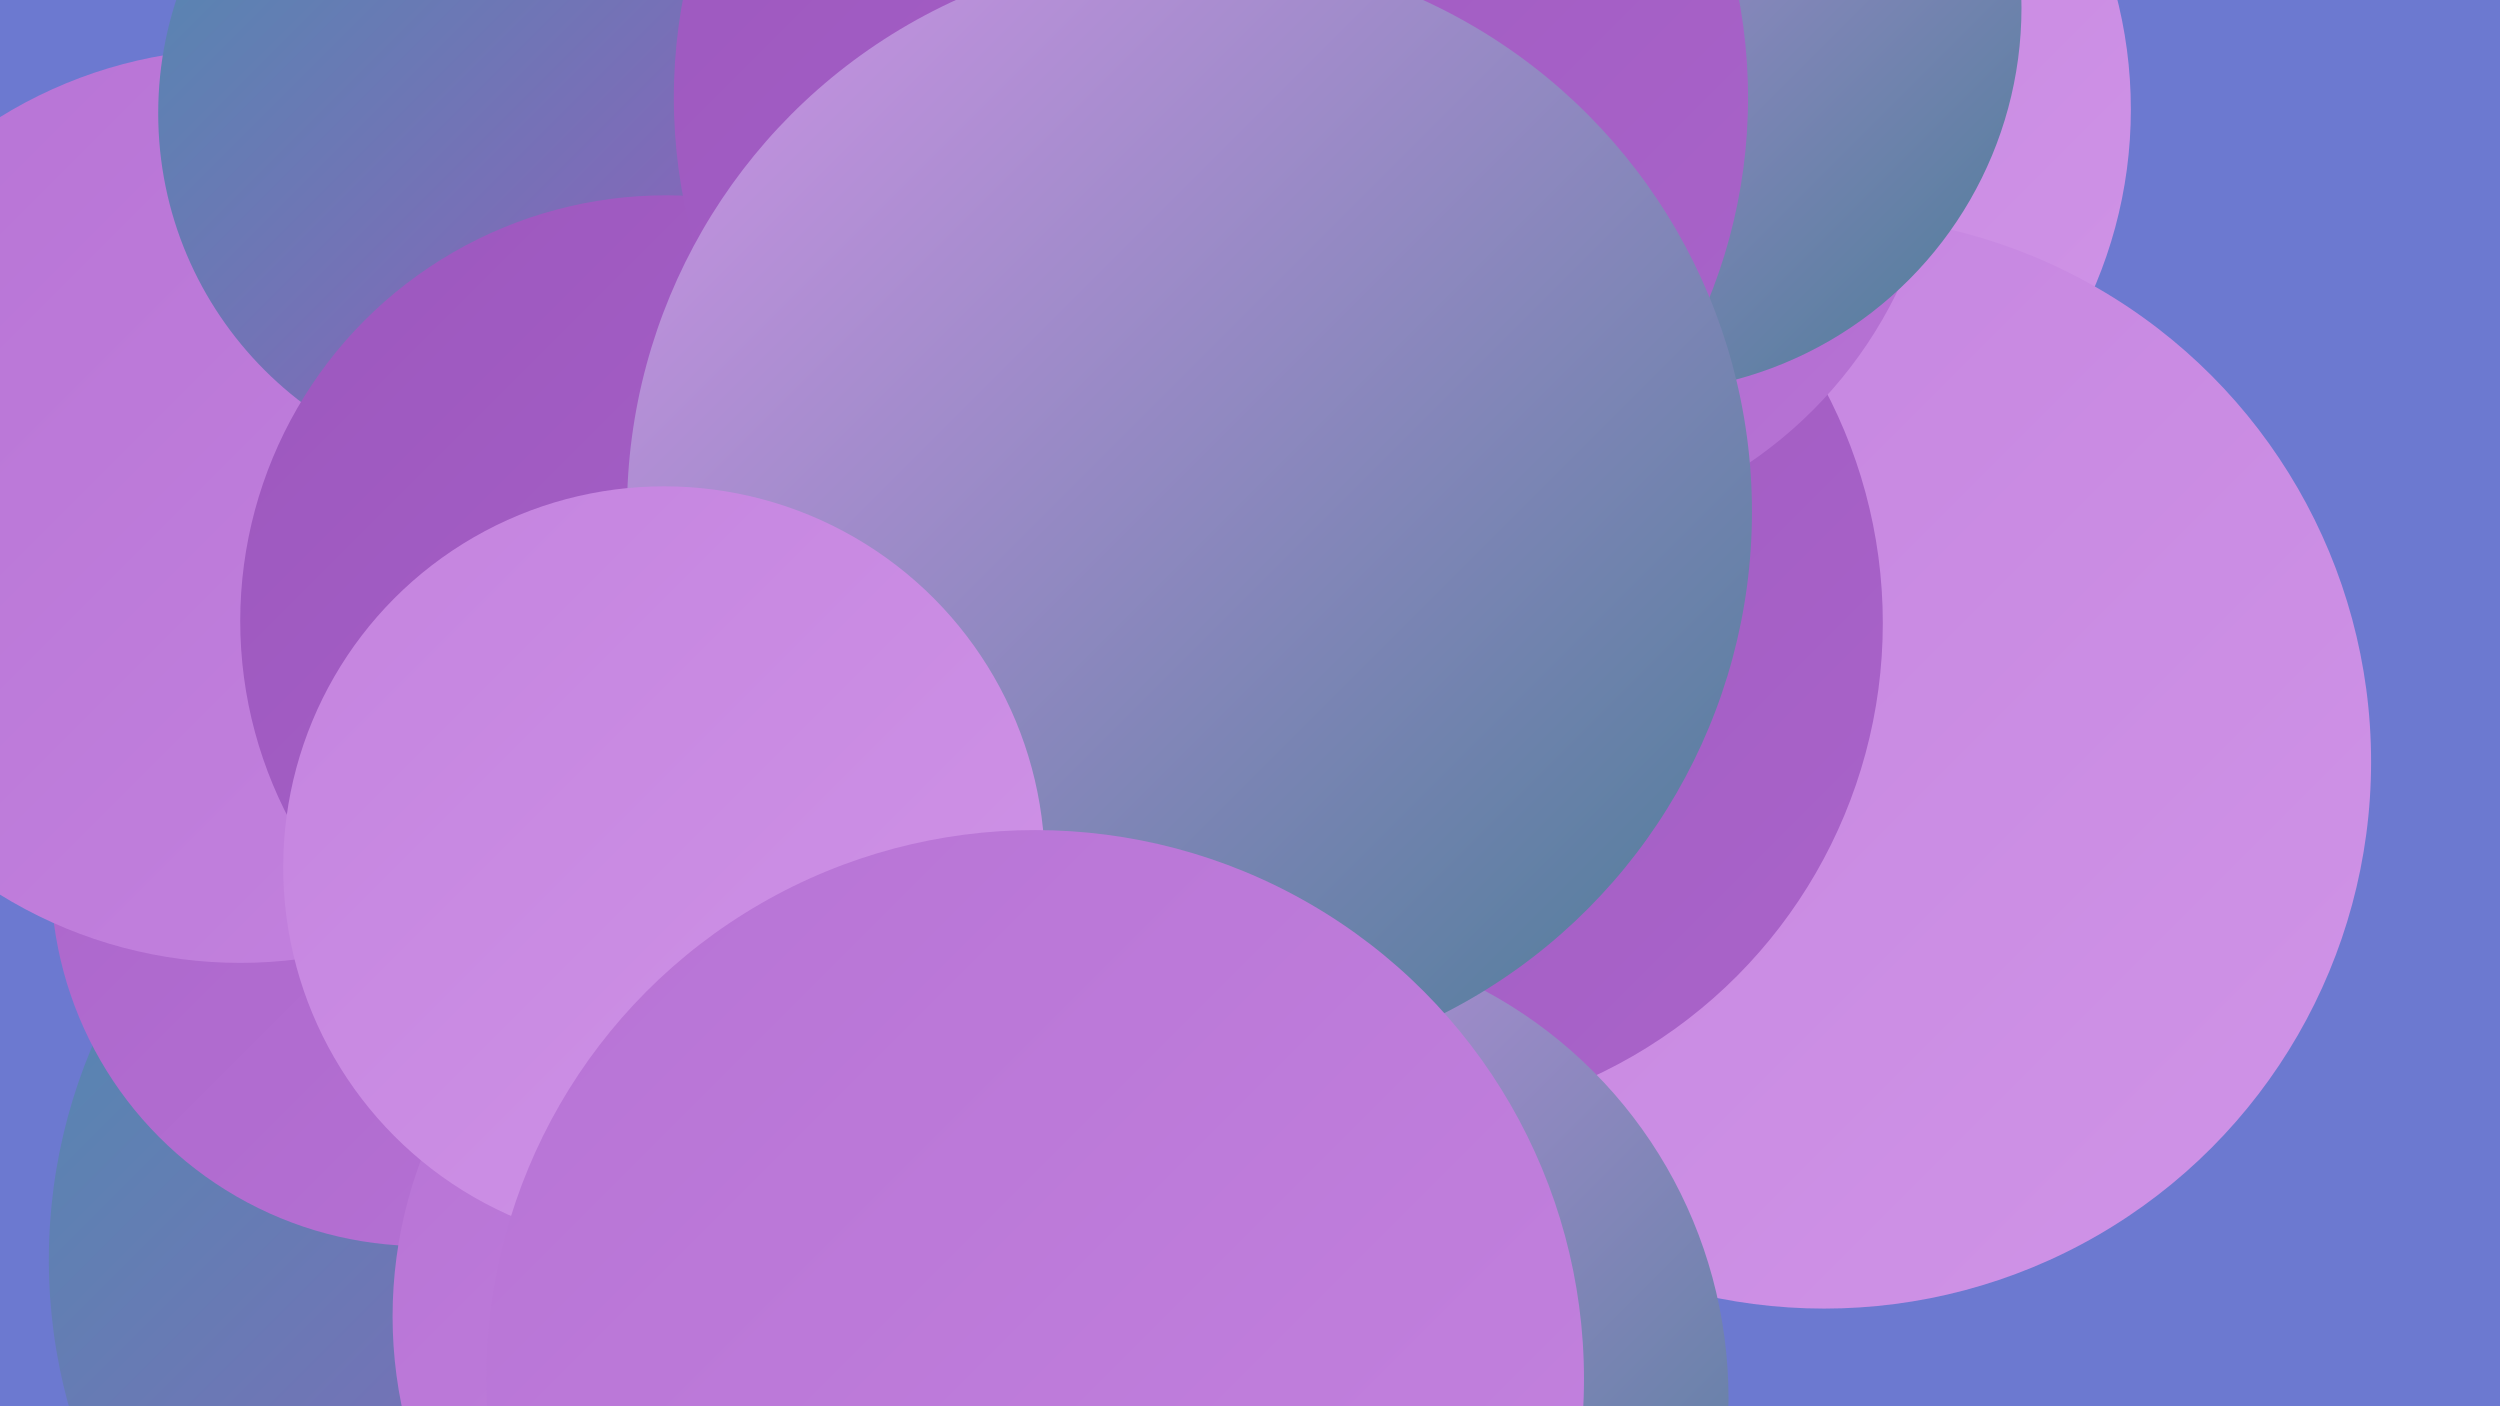
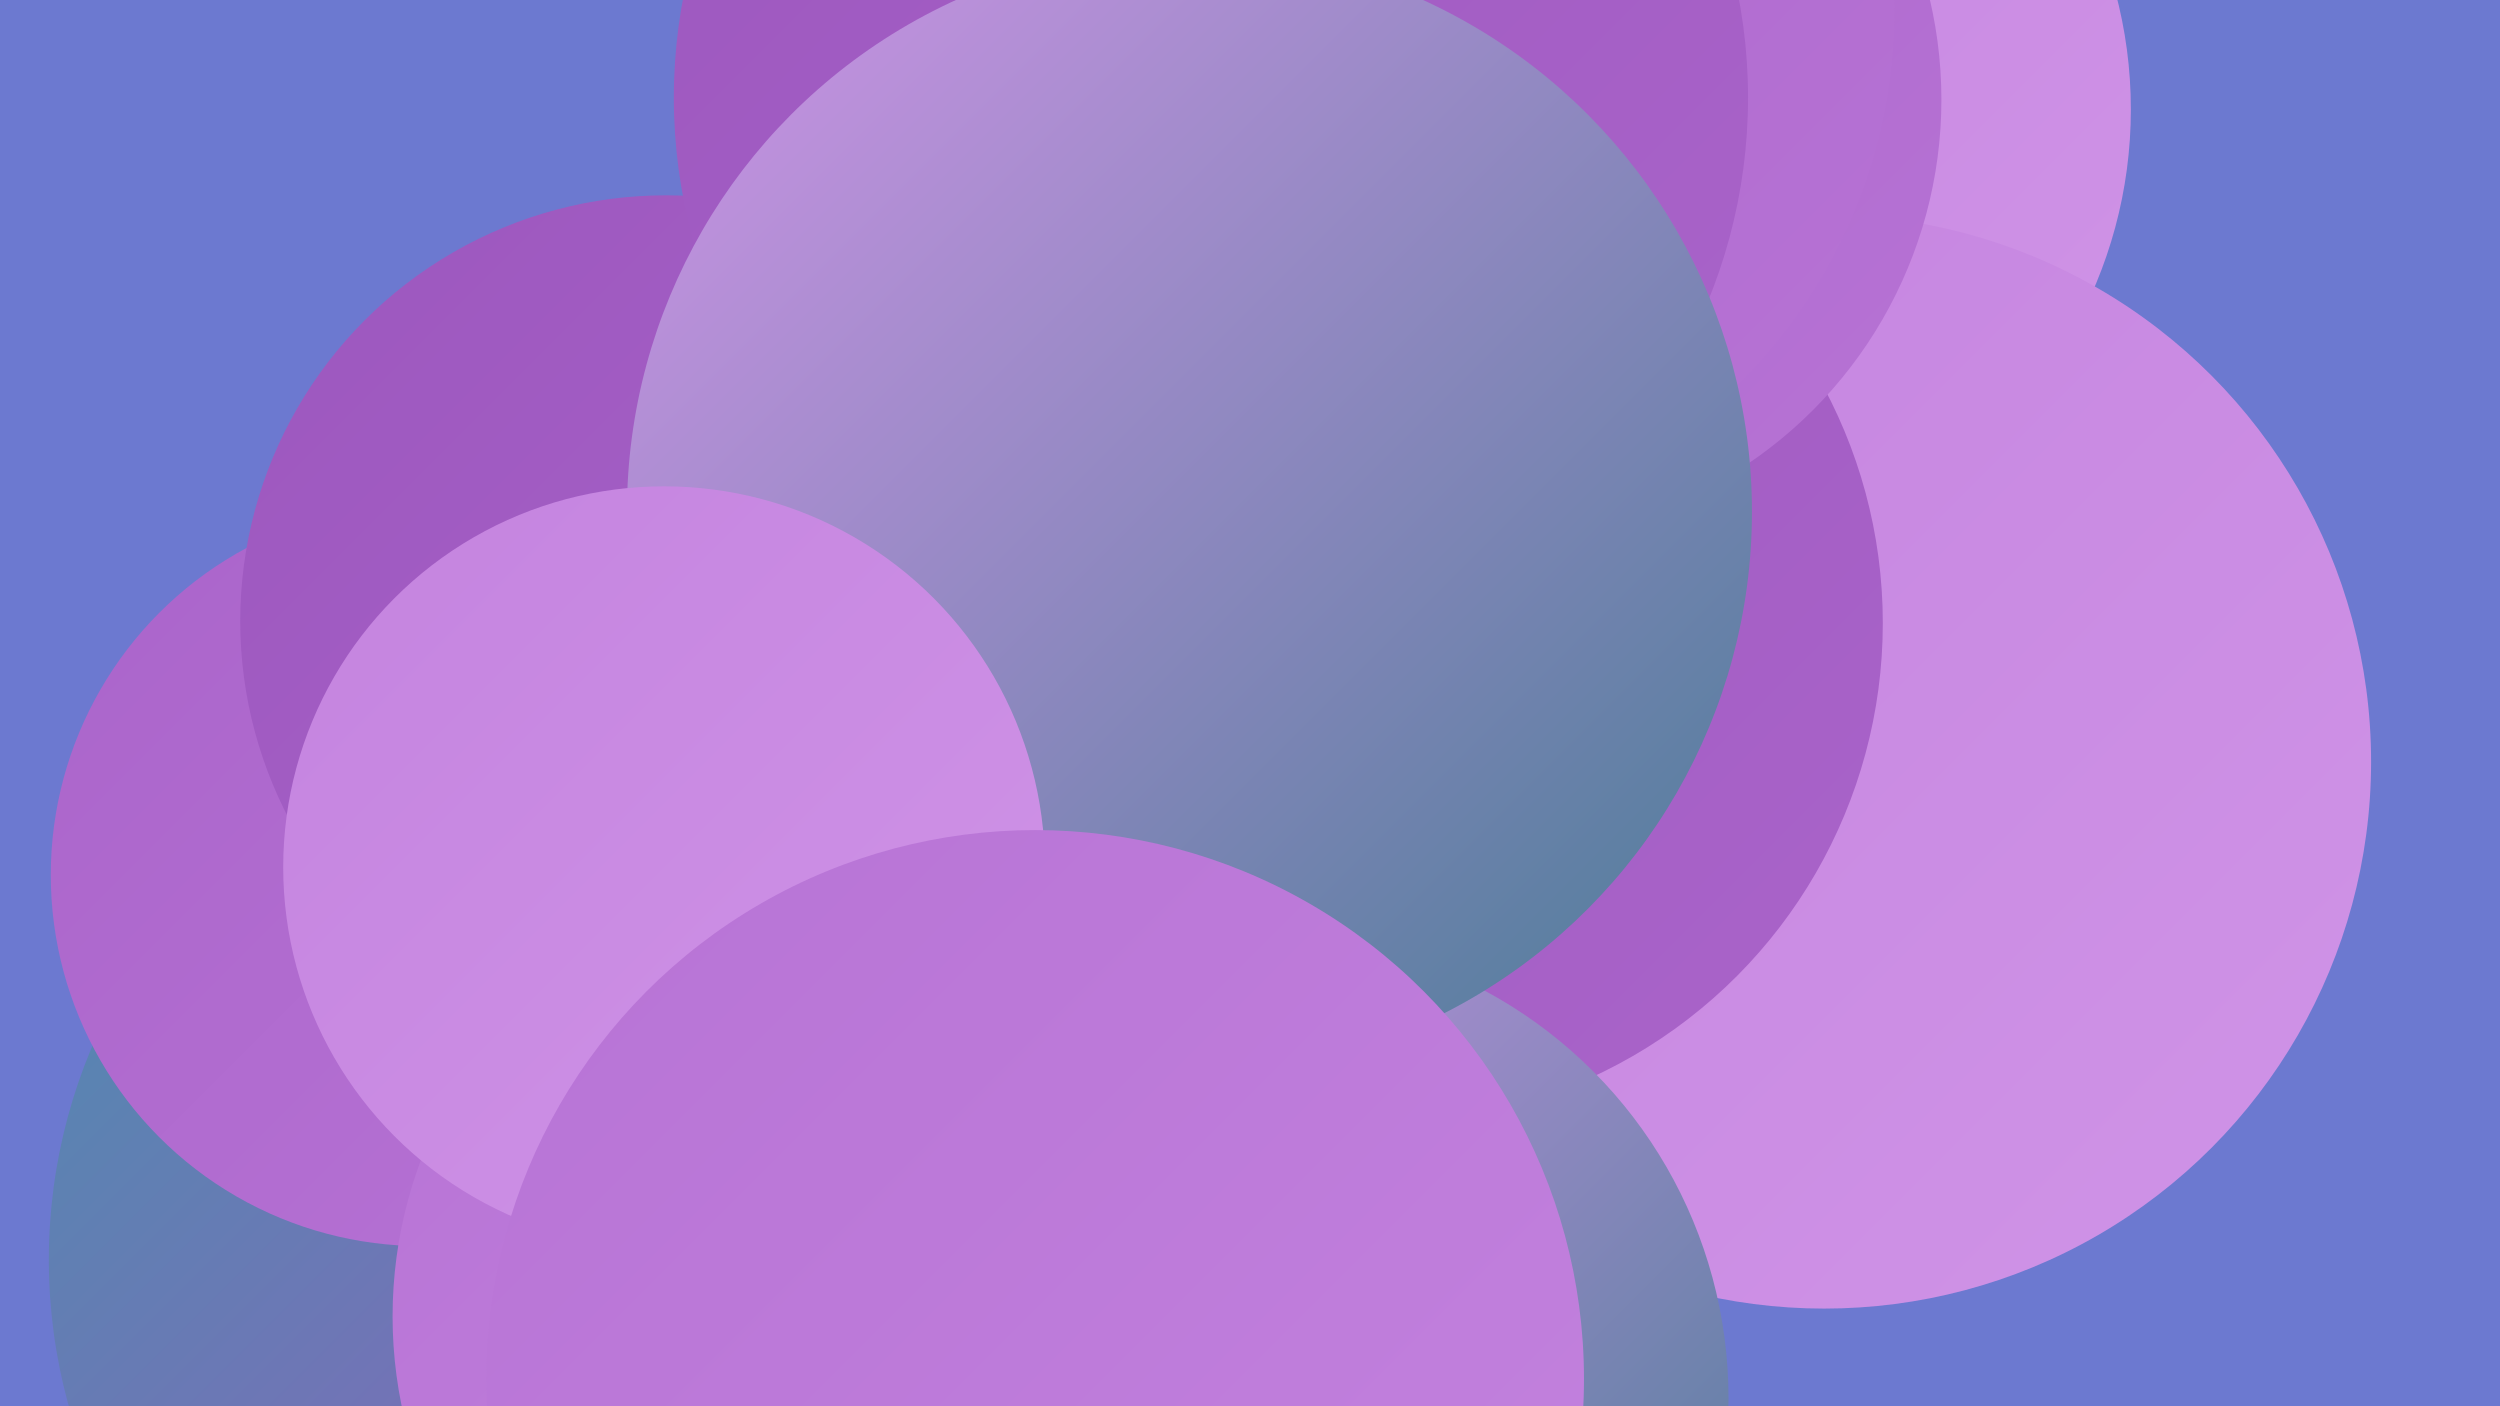
<svg xmlns="http://www.w3.org/2000/svg" width="1280" height="720">
  <defs>
    <linearGradient id="grad0" x1="0%" y1="0%" x2="100%" y2="100%">
      <stop offset="0%" style="stop-color:#4a7c97;stop-opacity:1" />
      <stop offset="100%" style="stop-color:#4c8daf;stop-opacity:1" />
    </linearGradient>
    <linearGradient id="grad1" x1="0%" y1="0%" x2="100%" y2="100%">
      <stop offset="0%" style="stop-color:#4c8daf;stop-opacity:1" />
      <stop offset="100%" style="stop-color:#9c57be;stop-opacity:1" />
    </linearGradient>
    <linearGradient id="grad2" x1="0%" y1="0%" x2="100%" y2="100%">
      <stop offset="0%" style="stop-color:#9c57be;stop-opacity:1" />
      <stop offset="100%" style="stop-color:#aa64ca;stop-opacity:1" />
    </linearGradient>
    <linearGradient id="grad3" x1="0%" y1="0%" x2="100%" y2="100%">
      <stop offset="0%" style="stop-color:#aa64ca;stop-opacity:1" />
      <stop offset="100%" style="stop-color:#b773d5;stop-opacity:1" />
    </linearGradient>
    <linearGradient id="grad4" x1="0%" y1="0%" x2="100%" y2="100%">
      <stop offset="0%" style="stop-color:#b773d5;stop-opacity:1" />
      <stop offset="100%" style="stop-color:#c483df;stop-opacity:1" />
    </linearGradient>
    <linearGradient id="grad5" x1="0%" y1="0%" x2="100%" y2="100%">
      <stop offset="0%" style="stop-color:#c483df;stop-opacity:1" />
      <stop offset="100%" style="stop-color:#d094e7;stop-opacity:1" />
    </linearGradient>
    <linearGradient id="grad6" x1="0%" y1="0%" x2="100%" y2="100%">
      <stop offset="0%" style="stop-color:#d094e7;stop-opacity:1" />
      <stop offset="100%" style="stop-color:#4a7c97;stop-opacity:1" />
    </linearGradient>
  </defs>
  <rect width="1280" height="720" fill="#6c79d0" />
  <circle cx="859" cy="56" r="232" fill="url(#grad5)" />
  <circle cx="305" cy="645" r="280" fill="url(#grad1)" />
  <circle cx="216" cy="448" r="190" fill="url(#grad3)" />
  <circle cx="934" cy="390" r="280" fill="url(#grad5)" />
  <circle cx="708" cy="319" r="256" fill="url(#grad2)" />
  <circle cx="769" cy="51" r="225" fill="url(#grad3)" />
-   <circle cx="617" cy="372" r="181" fill="url(#grad5)" />
-   <circle cx="123" cy="259" r="234" fill="url(#grad4)" />
-   <circle cx="267" cy="58" r="186" fill="url(#grad1)" />
  <circle cx="478" cy="557" r="213" fill="url(#grad2)" />
  <circle cx="700" cy="5" r="270" fill="url(#grad3)" />
  <circle cx="541" cy="371" r="254" fill="url(#grad2)" />
  <circle cx="341" cy="318" r="218" fill="url(#grad2)" />
-   <circle cx="838" cy="4" r="197" fill="url(#grad6)" />
  <circle cx="620" cy="50" r="275" fill="url(#grad2)" />
  <circle cx="648" cy="716" r="237" fill="url(#grad6)" />
  <circle cx="609" cy="262" r="288" fill="url(#grad6)" />
  <circle cx="429" cy="674" r="228" fill="url(#grad4)" />
  <circle cx="340" cy="444" r="195" fill="url(#grad5)" />
  <circle cx="530" cy="706" r="281" fill="url(#grad4)" />
</svg>